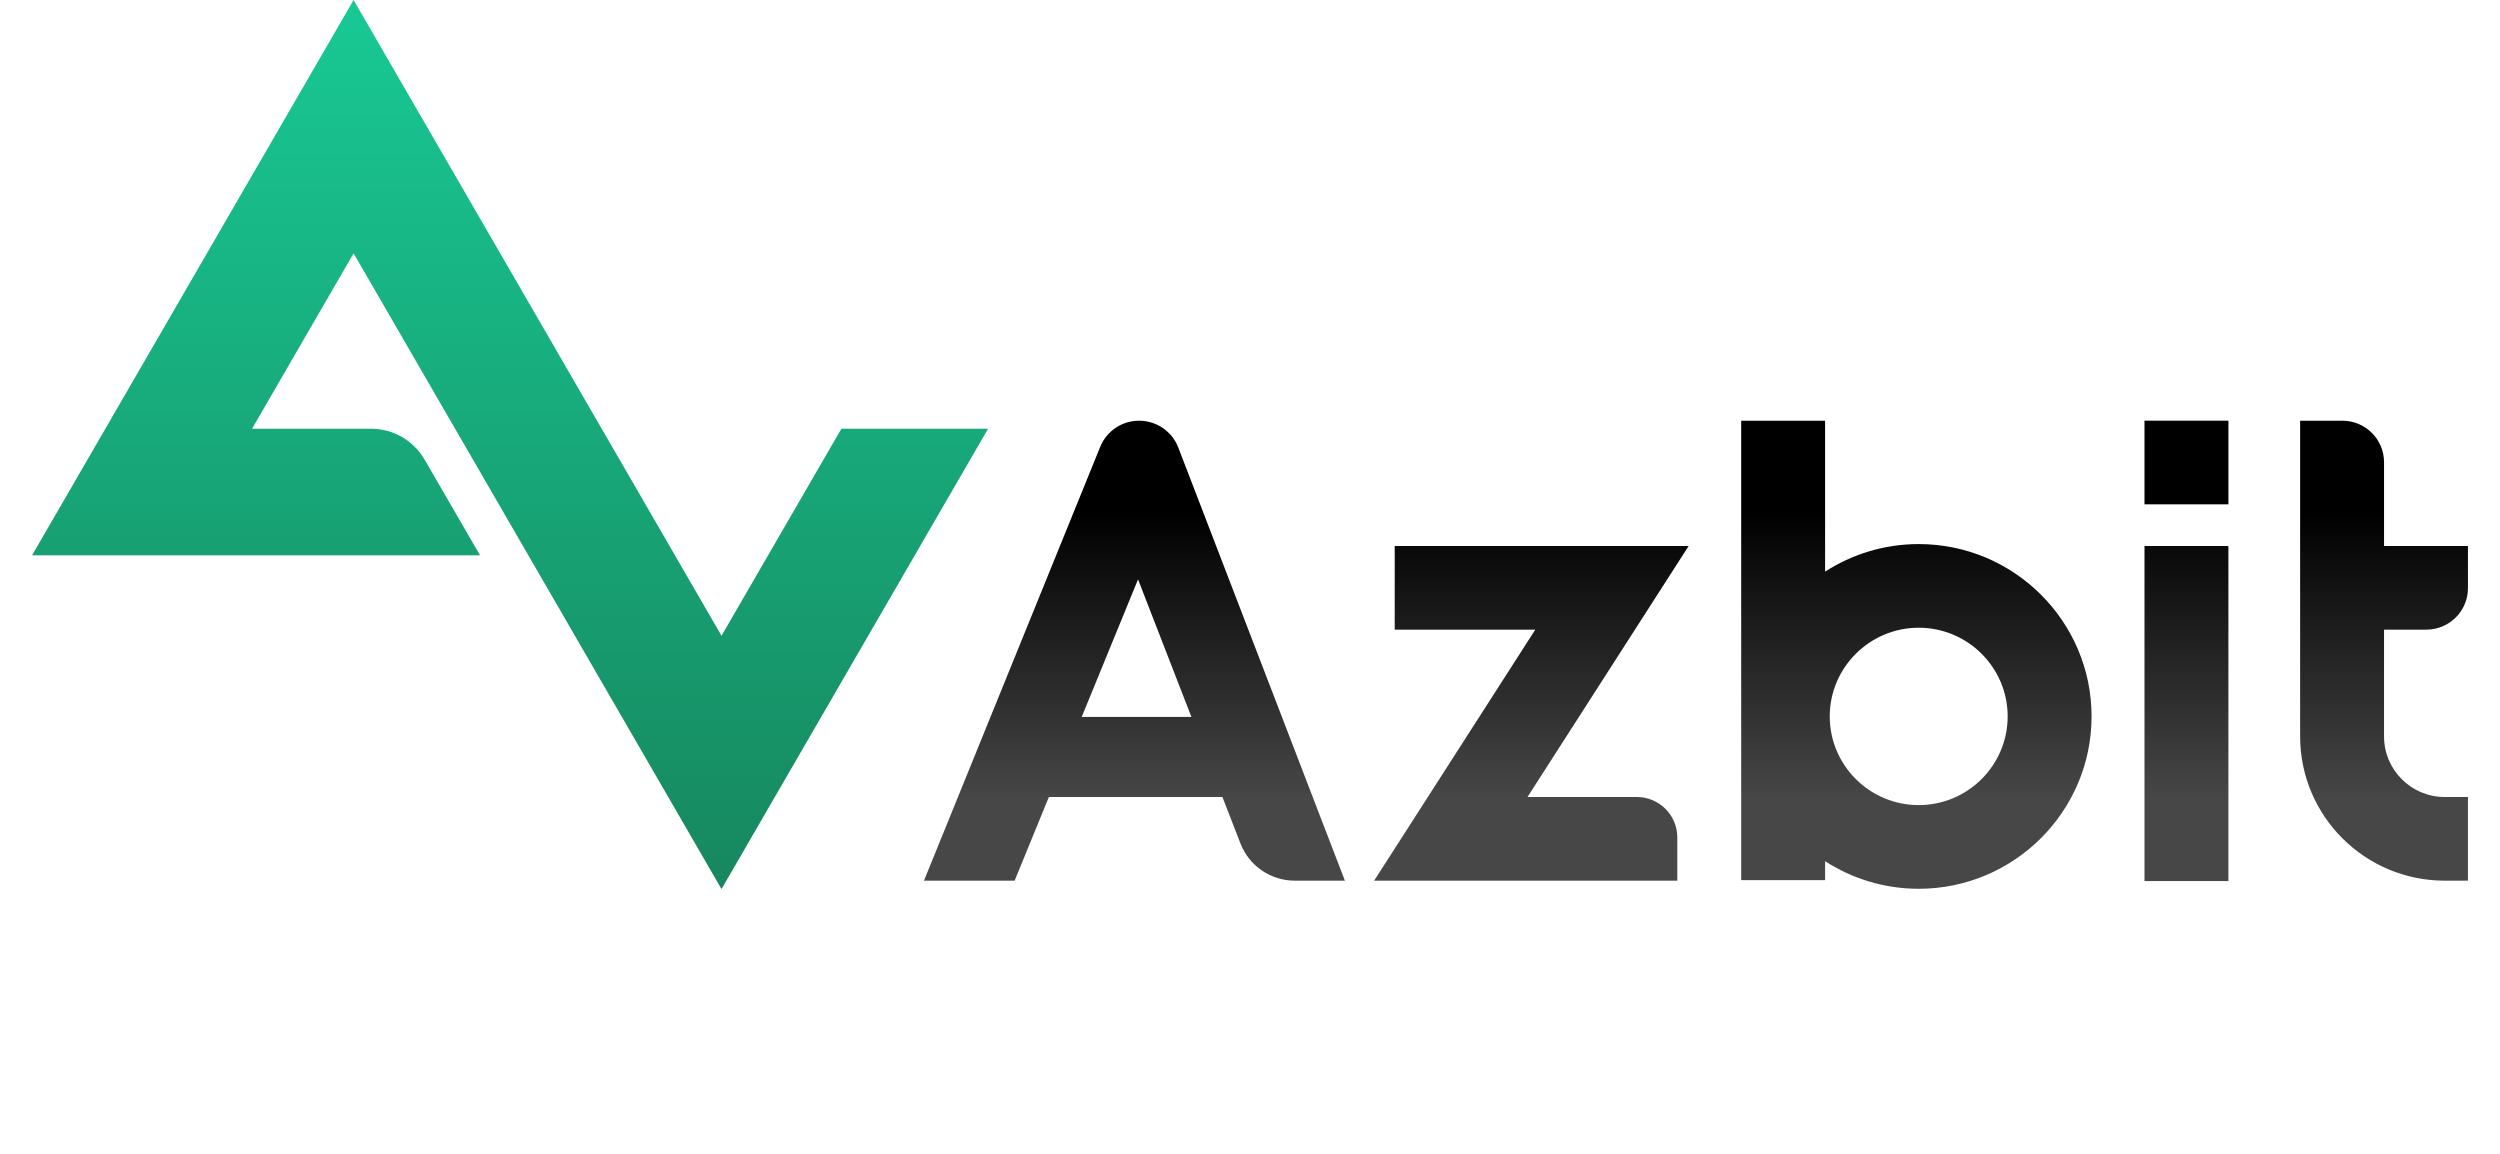
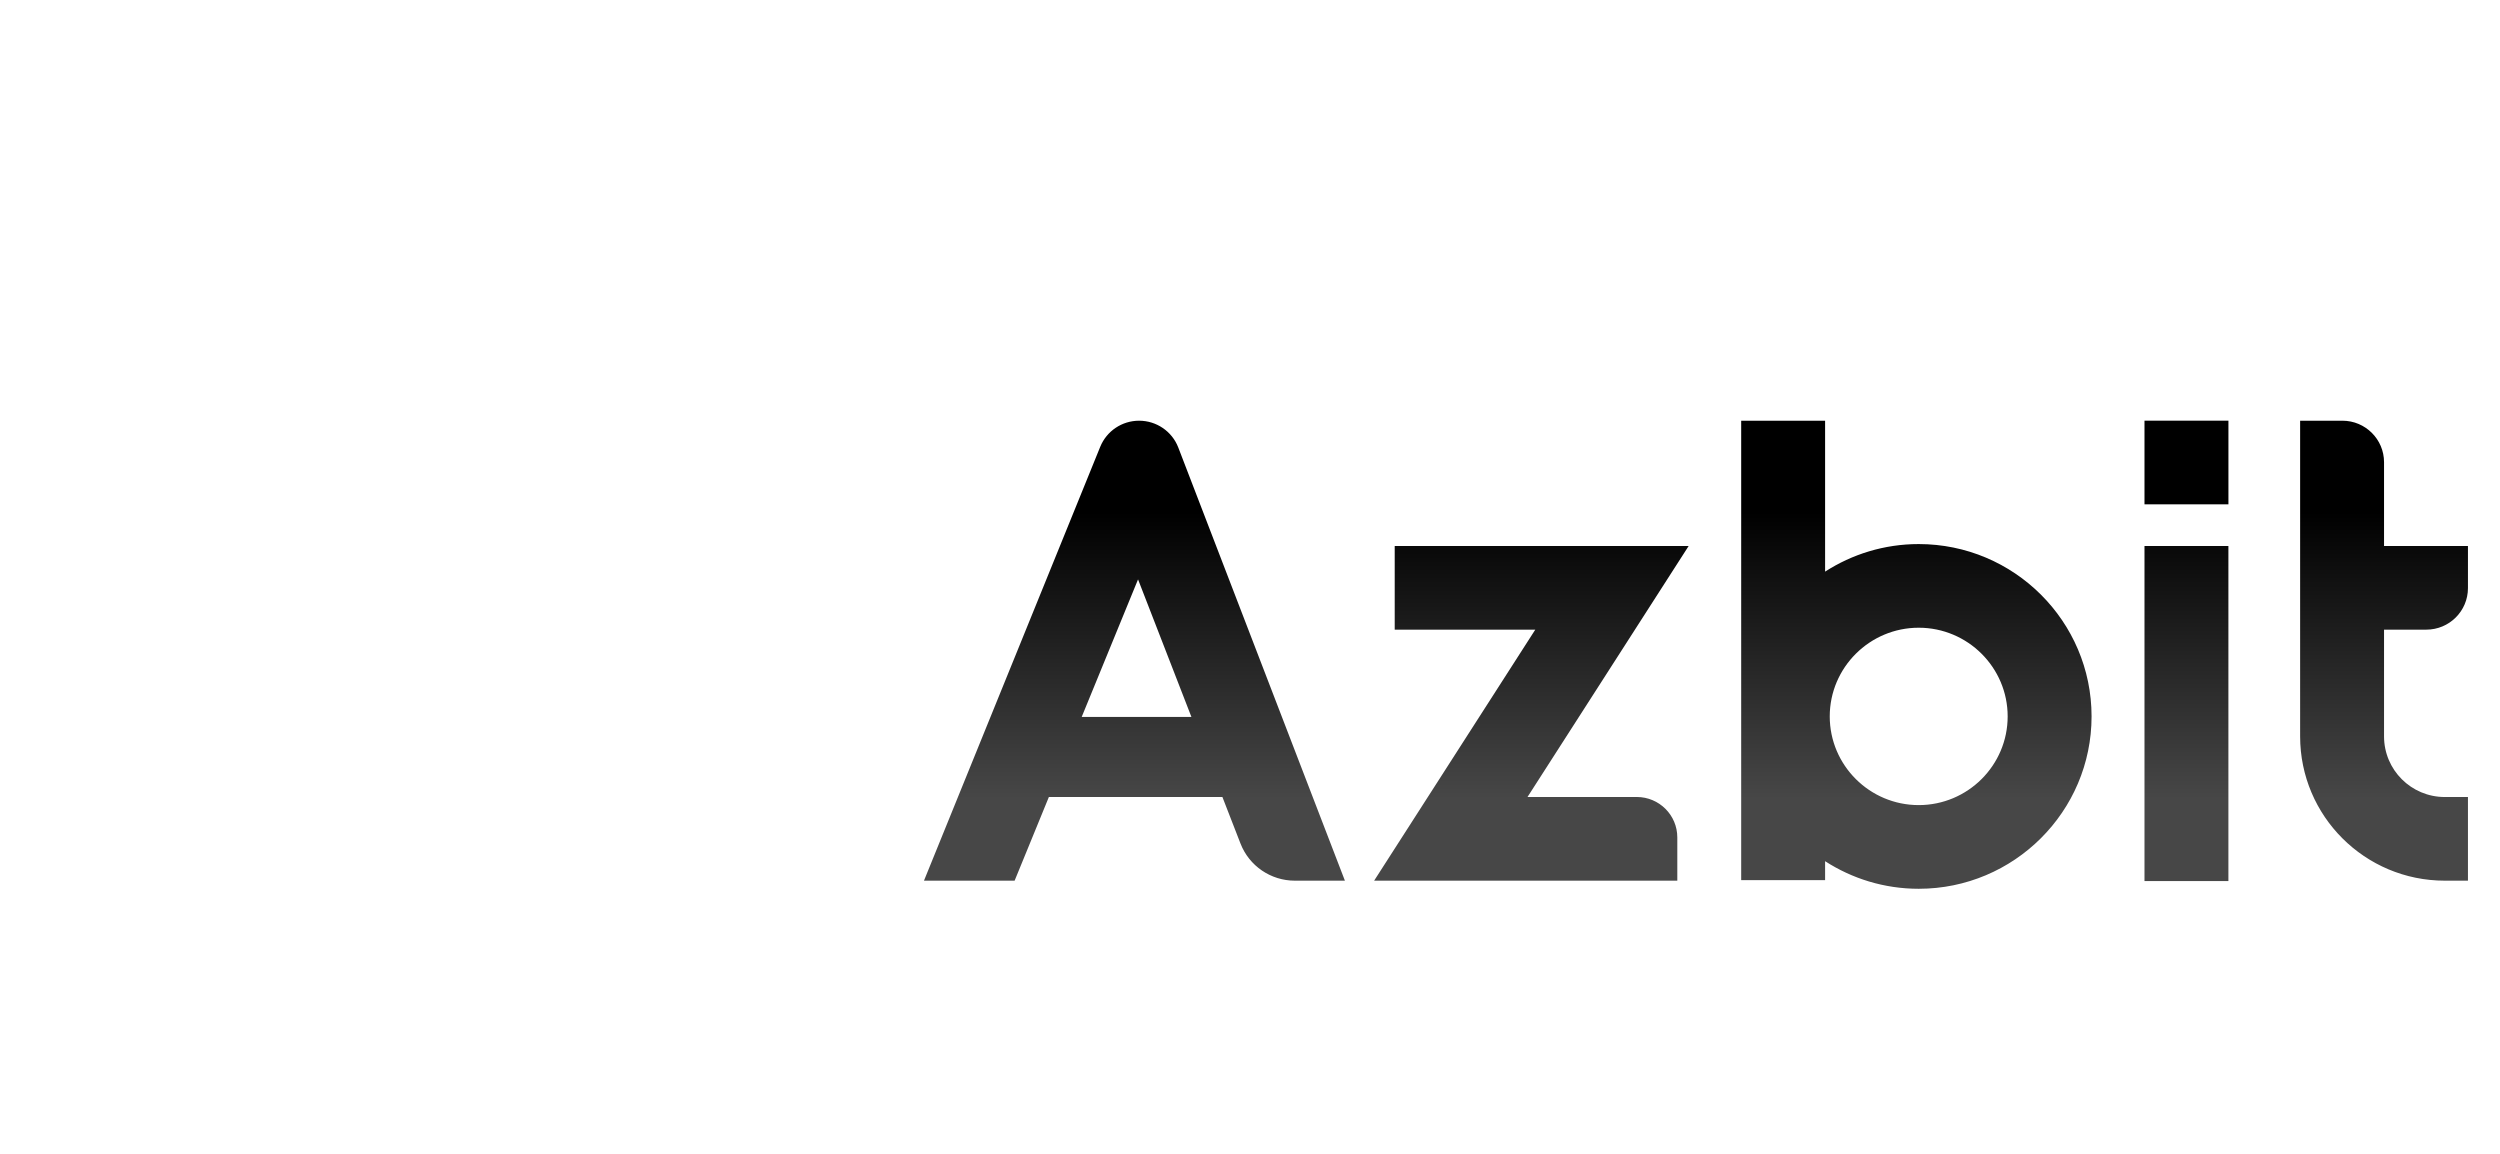
<svg xmlns="http://www.w3.org/2000/svg" width="78" height="36" viewBox="0 0 78 36" fill="none">
-   <path fill-rule="evenodd" clip-rule="evenodd" d="M1 17.327H14.978L13.248 14.34C12.902 13.743 12.263 13.376 11.573 13.376V13.376H7.864L11.032 7.904L22.511 27.739L30.828 13.376H26.251L22.511 19.836L11.032 0L1 17.327Z" fill="url(#paint0_linear_1210_2672)" />
-   <path fill-rule="evenodd" clip-rule="evenodd" d="M66.908 15.736H69.527V13.125H66.908V15.736ZM59.864 25.119C58.334 25.119 57.088 23.878 57.088 22.352C57.088 20.827 58.334 19.585 59.864 19.585C61.394 19.585 62.639 20.827 62.639 22.352C62.639 23.878 61.394 25.119 59.864 25.119ZM59.864 16.975C58.788 16.975 57.786 17.292 56.943 17.835V13.126H54.325V27.461H56.943V26.869C57.786 27.413 58.788 27.73 59.864 27.73C62.838 27.73 65.257 25.317 65.257 22.352C65.257 19.387 62.838 16.975 59.864 16.975ZM77 17.035V18.35C77 19.065 76.418 19.645 75.701 19.645H74.382V22.975C74.382 24.02 75.23 24.867 76.278 24.867H77V27.477H76.278C73.784 27.477 71.764 25.461 71.764 22.975V13.126H73.083C73.8 13.126 74.382 13.706 74.382 14.421V17.035H77ZM42.873 27.477H52.332V26.127C52.332 25.431 51.766 24.866 51.067 24.866H47.658L52.686 17.035H43.515V19.645H47.901L42.873 27.477ZM69.526 27.489H66.908V17.035H69.526V27.489ZM35.507 18.077L33.749 22.368H37.172L35.507 18.077ZM41.961 27.477H40.398C39.648 27.477 38.975 27.017 38.704 26.32L38.139 24.866H32.725L31.656 27.477H28.828L34.328 13.938C34.53 13.446 35.008 13.126 35.54 13.126C36.08 13.126 36.566 13.457 36.761 13.959L41.961 27.477Z" fill="url(#paint1_linear_1210_2672)" />
+   <path fill-rule="evenodd" clip-rule="evenodd" d="M66.908 15.736H69.527V13.125H66.908V15.736ZM59.864 25.119C58.334 25.119 57.088 23.878 57.088 22.352C57.088 20.827 58.334 19.585 59.864 19.585C61.394 19.585 62.639 20.827 62.639 22.352C62.639 23.878 61.394 25.119 59.864 25.119ZM59.864 16.975C58.788 16.975 57.786 17.292 56.943 17.835V13.126H54.325V27.461H56.943V26.869C57.786 27.413 58.788 27.73 59.864 27.73C62.838 27.73 65.257 25.317 65.257 22.352C65.257 19.387 62.838 16.975 59.864 16.975ZM77 17.035V18.35C77 19.065 76.418 19.645 75.701 19.645H74.382V22.975C74.382 24.02 75.23 24.867 76.278 24.867H77V27.477H76.278C73.784 27.477 71.764 25.461 71.764 22.975V13.126H73.083C73.8 13.126 74.382 13.706 74.382 14.421V17.035H77ZM42.873 27.477H52.332V26.127C52.332 25.431 51.766 24.866 51.067 24.866H47.658L52.686 17.035H43.515V19.645H47.901L42.873 27.477ZM69.526 27.489H66.908V17.035H69.526ZM35.507 18.077L33.749 22.368H37.172L35.507 18.077ZM41.961 27.477H40.398C39.648 27.477 38.975 27.017 38.704 26.32L38.139 24.866H32.725L31.656 27.477H28.828L34.328 13.938C34.53 13.446 35.008 13.126 35.54 13.126C36.08 13.126 36.566 13.457 36.761 13.959L41.961 27.477Z" fill="url(#paint1_linear_1210_2672)" />
  <defs>
    <linearGradient id="paint0_linear_1210_2672" x1="15.914" y1="0" x2="15.914" y2="27.739" gradientUnits="userSpaceOnUse">
      <stop stop-color="#18C994" />
      <stop offset="1" stop-color="#17875E" />
    </linearGradient>
    <linearGradient id="paint1_linear_1210_2672" x1="35.384" y1="15.965" x2="35.384" y2="24.971" gradientUnits="userSpaceOnUse">
      <stop stop-color="black" />
      <stop offset="1" stop-color="black" stop-opacity="0.72" />
    </linearGradient>
  </defs>
</svg>